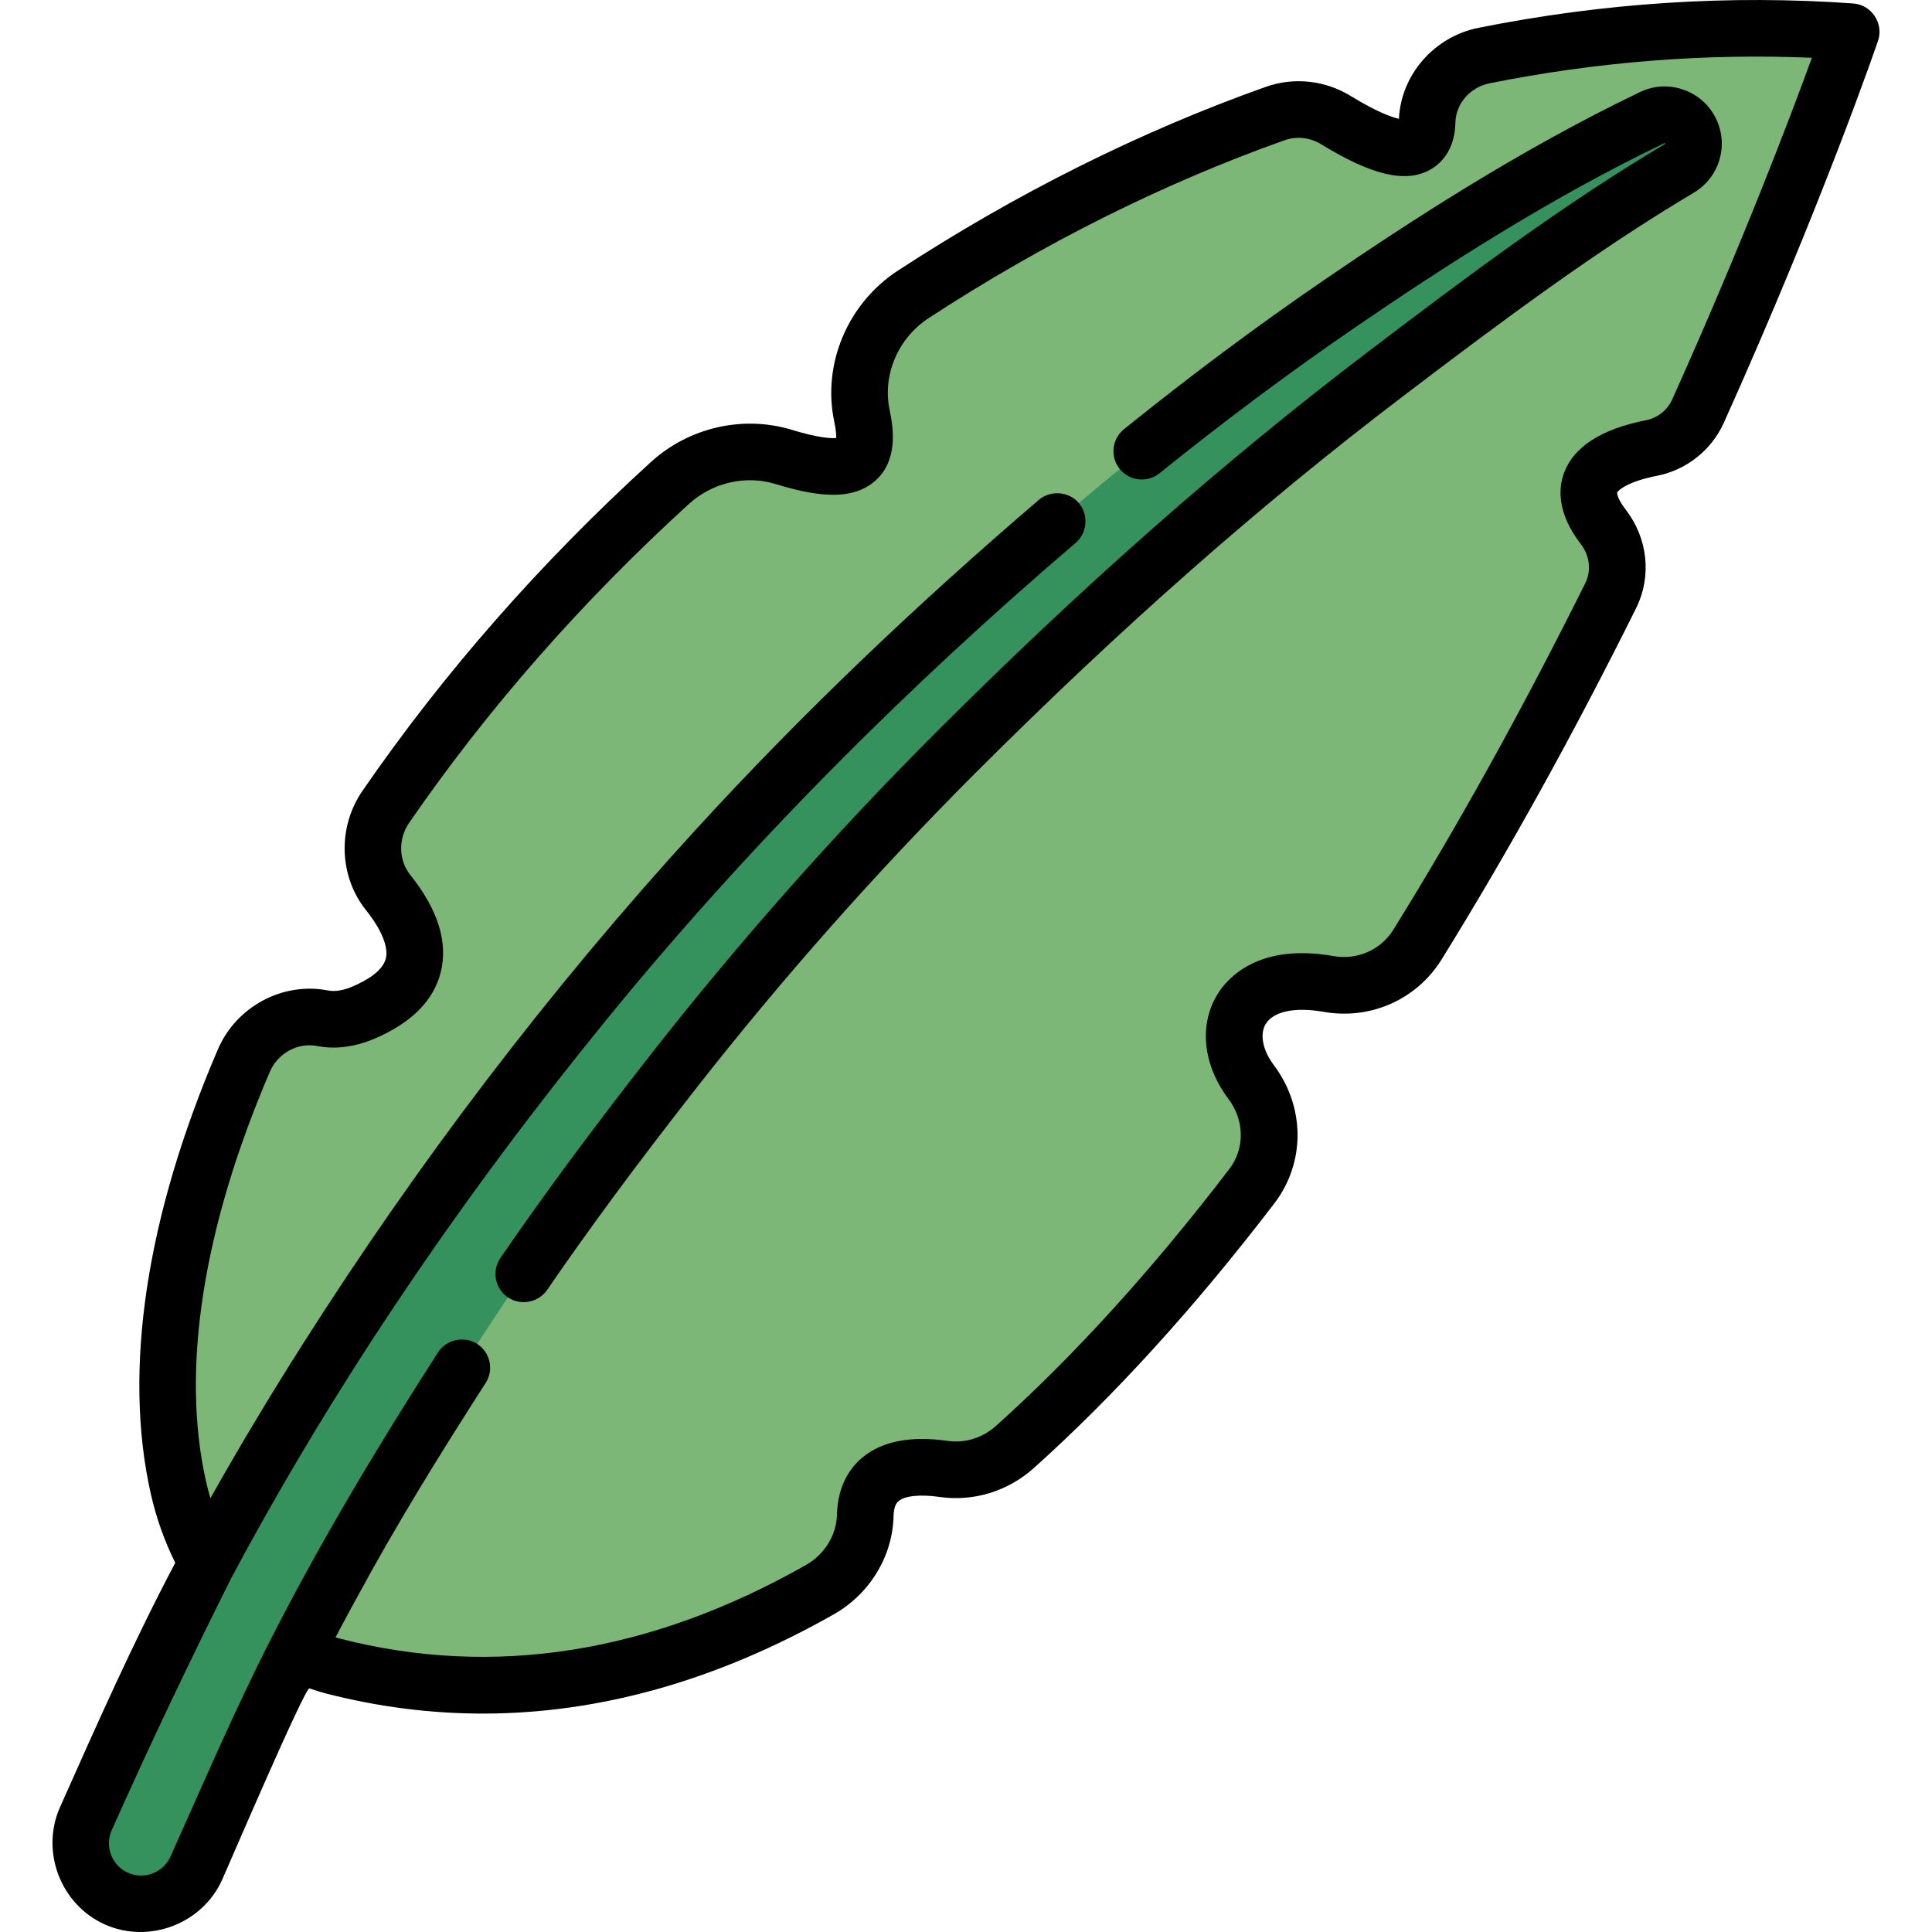
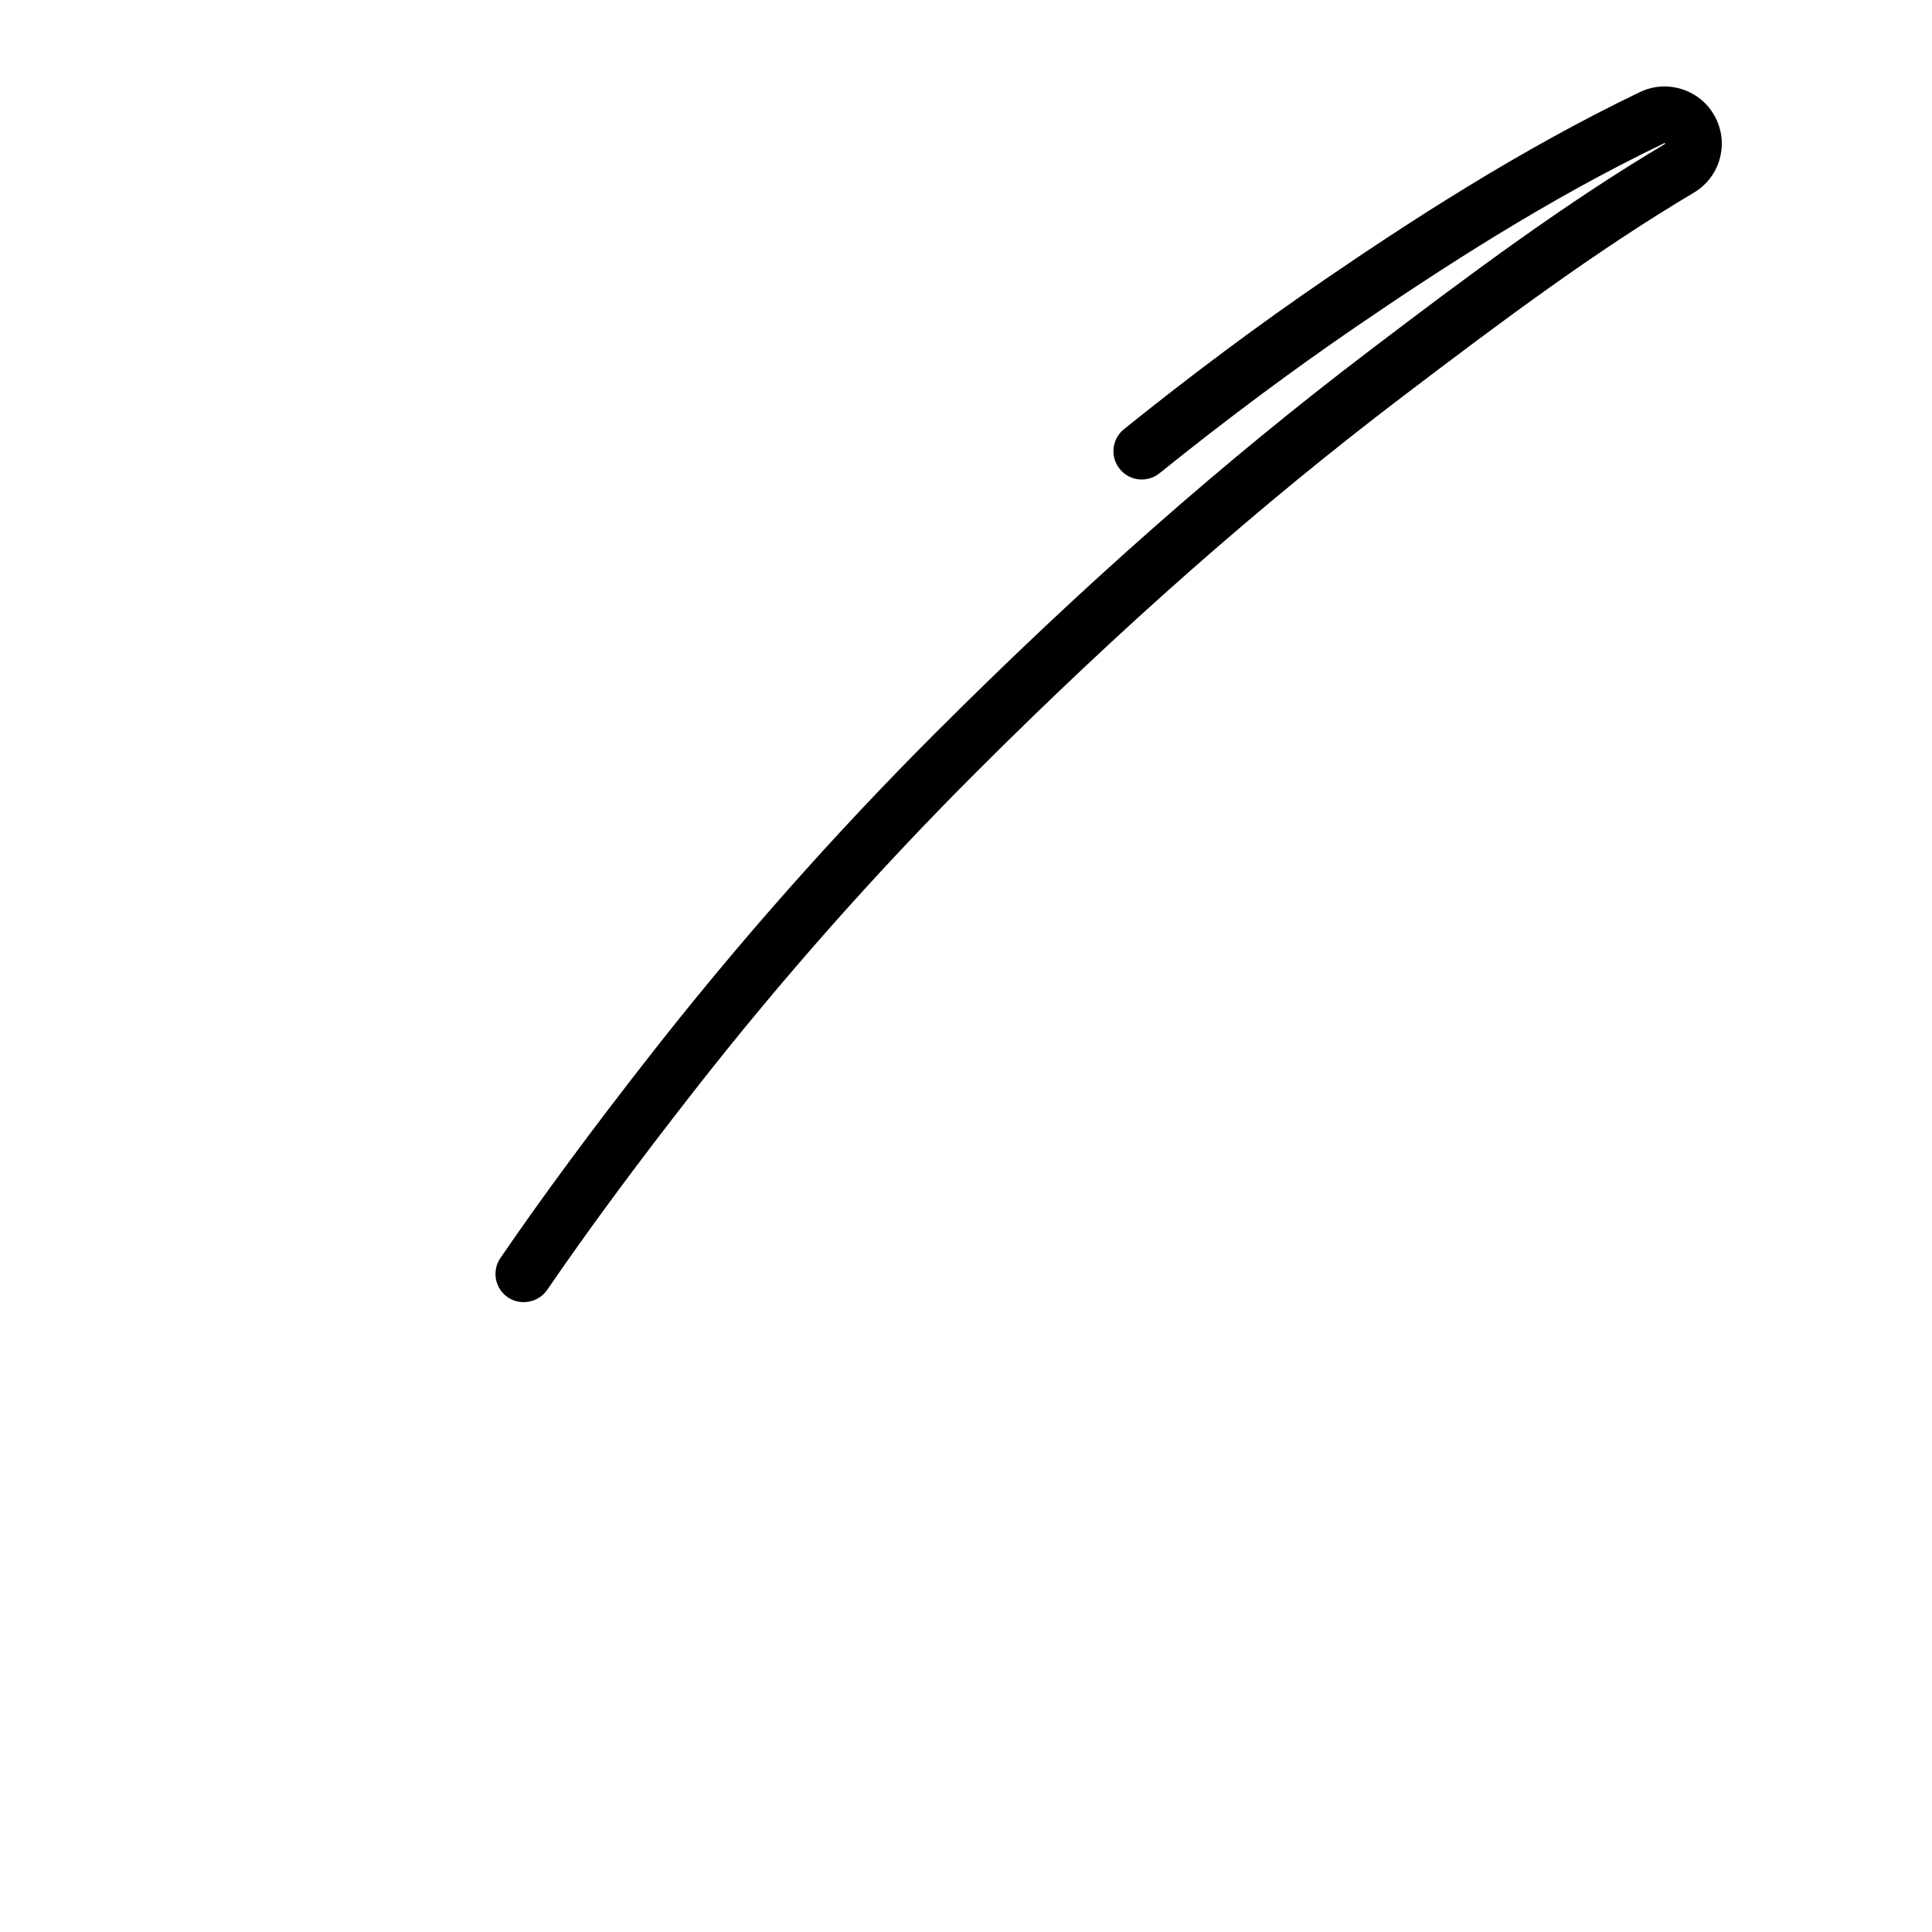
<svg xmlns="http://www.w3.org/2000/svg" version="1.1" id="Capa_1" x="0px" y="0px" viewBox="0 0 511.998 511.998" style="enable-background:new 0 0 511.998 511.998;" xml:space="preserve">
-   <path style="fill:#7CB777;" d="M393.325,14.695c-8.463,1.695-14.91,8.972-15.089,17.601c-0.141,6.804-4.789,11.374-24.144-0.473  c-4.862-2.975-10.815-3.646-16.185-1.735c-33.985,12.094-66.145,28.505-95.838,47.892c-10.667,6.965-16.247,19.692-13.615,32.158  c2.575,12.192-1.597,16.762-20.736,10.929c-10.542-3.212-22.003-0.511-30.151,6.91c-29.333,26.715-54.758,55.996-75.294,85.819  c-4.756,6.907-4.619,16.157,0.62,22.705c7.429,9.286,13.561,23.262-6.514,31.821c-4.034,1.721-7.641,2.116-10.865,1.495  c-8.685-1.675-17.372,3.115-20.861,11.243c-17.841,41.557-24.532,81.148-17.354,113.074c4.925,21.915,19.748,41.897,40.971,47.361  c45.807,11.789,89.078,2.432,129.043-20.246c7.127-4.044,11.823-11.444,12.019-19.636c0.308-12.853,11.991-13.615,20.766-12.358  c6.839,0.979,13.751-1.202,18.894-5.815c22.315-20.009,43.296-43.62,62.784-69.103c6.255-8.179,5.992-19.4-0.191-27.633  c-10.105-13.456-2.972-30.119,20.536-25.969c9.266,1.635,18.598-2.438,23.558-10.434c19.247-31.036,36.393-62.689,51.189-92.434  c2.954-5.94,2.101-12.989-1.941-18.249c-10.583-13.772,3.002-18.988,12.785-20.916c5.453-1.075,10.042-4.726,12.323-9.794  c26.217-58.273,40.59-100.532,40.59-100.532C457.333,5.988,424.752,8.399,393.325,14.695z" />
-   <path style="fill:#35925D;" d="M445.031,44.615c-26.992,16.067-52.588,35.284-77.706,54.379  c-40.363,30.685-78.308,64.731-114.141,100.57c-26.618,26.623-51.731,54.998-74.926,84.653  c-16.582,21.201-32.702,42.834-47.476,65.344C105.618,387.9,80.99,428.626,62.936,470.881c-3.626,8.062-7.253,16.123-10.879,24.185  c-3.633,8.077-13.127,11.679-21.204,8.046s-11.704-13.071-8.071-21.148c0,0,3.982-8.944,10.952-24.597  c18.915-42.479,42.973-83.234,68.966-121.724c16.206-23.998,33.863-47.576,52.255-70.202c24.493-30.045,50.872-58.695,78.951-85.412  c38.027-36.182,78.079-70.145,121.448-99.784c26.399-18.041,53.654-35.26,82.516-49.107c3.802-1.824,8.364-0.221,10.188,3.581  c1.711,3.565,0.408,7.798-2.896,9.816L445.031,44.615z" />
  <path d="M134.567,343.794c3.365,2.307,8.121,1.419,10.428-1.945c11.159-16.277,23.596-33.113,39.138-52.984  c22.967-29.364,47.972-57.616,74.322-83.971c38.45-38.457,75.535-71.135,113.376-99.903c26.762-20.345,51.027-38.444,77.021-53.916  l0.188-0.112c6.651-4.063,9.123-12.43,5.75-19.462c-3.61-7.525-12.671-10.709-20.195-7.099  c-32.167,15.434-61.522,34.655-83.504,49.677c-17.513,11.968-35.42,25.31-53.223,39.654c-3.226,2.599-3.734,7.321-1.135,10.547  c2.599,3.226,7.322,3.733,10.546,1.135c17.499-14.098,35.087-27.202,52.277-38.95c21.542-14.722,50.275-33.543,81.528-48.538  c0.066-0.032,0.149-0.004,0.181,0.063c0.045,0.094-0.023,0.158,0.01,0.138l-0.113,0.068c-26.649,15.863-51.277,34.227-78.408,54.854  c-38.387,29.181-75.972,62.297-114.906,101.239c-26.778,26.783-52.19,55.495-75.53,85.335  c-15.74,20.124-28.353,37.201-39.694,53.743C130.279,336.782,131.15,341.451,134.567,343.794z" />
-   <path d="M27.742,509.978c11.693,5.261,25.866-0.125,31.122-11.809c1.863-4.141,21.978-51.142,23.151-50.73  c1.439,0.505,2.889,0.968,4.353,1.345c13.817,3.556,27.701,5.331,41.62,5.331c30.978,0,62.114-8.794,92.995-26.316  c9.501-5.391,15.562-15.346,15.817-25.981c0.071-2.95,1.005-3.74,1.312-4c1.69-1.431,5.763-1.846,10.893-1.112  c9.004,1.289,18.102-1.501,24.964-7.655c21.333-19.129,42.776-42.725,63.734-70.132c8.271-10.815,8.209-25.562-0.152-36.693  c-2.94-3.916-3.77-8.189-2.113-10.887c2.047-3.333,7.786-4.527,15.349-3.191c12.395,2.187,24.655-3.256,31.236-13.868  c17.586-28.356,34.923-59.662,51.53-93.047c4.217-8.475,3.178-18.499-2.709-26.16c-2.436-3.17-2.289-4.517-2.285-4.527  c0.204-0.542,2.597-2.887,10.573-4.46c7.819-1.541,14.441-6.803,17.713-14.076c26.038-57.876,40.679-100.691,40.85-101.193  c1.574-4.619-1.731-9.552-6.566-9.898c-32.806-2.349-66.218-0.179-99.309,6.45C380.06,9.719,371.29,19.8,370.726,31.484  c-1.909-0.417-5.786-1.768-12.752-6.033c-6.863-4.202-15.106-5.079-22.616-2.405c-33.352,11.869-66.131,28.246-97.425,48.678  c-13.298,8.682-20.07,24.752-16.853,39.989c0.48,2.271,0.55,3.626,0.523,4.37c-1.332,0.116-4.64-0.004-11.733-2.166  c-12.946-3.945-27.272-0.673-37.387,8.54c-29.248,26.637-54.961,55.945-76.421,87.11c-6.64,9.641-6.254,22.654,0.94,31.645  c4.094,5.117,6.005,9.788,5.244,12.815c-0.85,3.378-5.278,5.9-8.843,7.42c-2.481,1.058-4.607,1.395-6.502,1.029  c-12.017-2.318-24.286,4.264-29.174,15.65c-18.993,44.241-25.141,84.934-17.779,117.678c1.44,6.409,3.627,12.56,6.495,18.352  c-11.163,21.132-20.818,42.939-30.534,64.757C10.69,490.631,16.053,504.718,27.742,509.978z M29.601,485.04  c10.098-22.681,20.713-44.903,31.813-67.102c0.04-0.069,0.089-0.132,0.127-0.203c27.944-52.282,61.764-101.614,99.195-147.53  c37.427-45.911,79.308-87.882,124.33-126.339c3.09-2.644,3.473-7.48,0.823-10.576c-2.635-3.078-7.492-3.46-10.576-0.823  c-31.966,27.342-62.551,56.379-90.949,87.422c-38.627,42.251-73.431,87.993-104.124,136.308  c-8.511,13.399-16.699,27.007-24.474,40.847c-0.445-1.491-0.839-3.002-1.183-4.533c-6.665-29.643-0.811-67.151,16.928-108.471  c2.127-4.955,7.405-7.83,12.547-6.838c4.858,0.938,9.981,0.278,15.228-1.96c9.729-4.147,15.619-10.056,17.507-17.559  c2-7.951-0.717-16.648-8.078-25.847c-3.094-3.867-3.217-9.527-0.299-13.764c20.811-30.223,45.765-58.661,74.167-84.528  c6.223-5.668,15.003-7.691,22.913-5.281c9.472,2.886,20.04,5.027,26.601-0.982c5.712-5.232,4.825-13.163,3.661-18.672  c-1.948-9.227,2.221-19.003,10.376-24.327c30.304-19.784,62.015-35.633,94.254-47.106c3.219-1.146,6.774-0.757,9.753,1.066  c13.442,8.227,22.324,10.316,28.796,6.776c2.456-1.343,6.602-4.76,6.763-12.544c0.104-4.997,3.915-9.371,9.063-10.402  c28.448-5.699,57.131-7.966,85.406-6.761c-5.647,15.521-18.351,49.066-37.008,90.537c-1.282,2.849-3.874,4.91-6.934,5.513  c-11.81,2.328-19.114,7.001-21.711,13.887c-1.522,4.039-1.99,10.606,4.429,18.959c2.365,3.077,2.814,7.039,1.173,10.337  c-16.399,32.968-33.506,63.862-50.847,91.822c-3.329,5.368-9.566,8.116-15.879,7.001c-19.977-3.525-28.151,5.899-30.741,10.115  c-4.977,8.104-3.864,18.735,2.902,27.745c4.278,5.696,4.371,13.16,0.231,18.573c-20.391,26.665-41.195,49.569-61.832,68.075  c-3.549,3.183-8.224,4.632-12.824,3.973c-9.864-1.412-17.504,0.105-22.71,4.511c-2.913,2.465-6.427,7.085-6.619,15.093  c-0.13,5.395-3.28,10.488-8.223,13.293c-41.257,23.411-82.799,29.974-123.473,19.505c-0.395-0.102-0.79-0.21-1.183-0.326  c0.418-0.793,0.833-1.585,1.258-2.383c1.387-2.607,2.786-5.208,4.207-7.797c0.013-0.024,0.027-0.049,0.04-0.073  c10.563-19.561,22.268-38.48,34.277-57.166c2.239-3.485,1.23-8.126-2.255-10.365c-3.409-2.191-8.148-1.196-10.366,2.255  c-15.8,24.593-30.867,49.693-44.168,75.736c-0.041,0.08-0.083,0.161-0.127,0.248c-9.624,18.863-17.92,38.326-26.605,57.631  c-1.93,4.292-6.994,6.213-11.285,4.283C29.644,494.384,27.685,489.299,29.601,485.04z" />
  <g>
</g>
  <g>
</g>
  <g>
</g>
  <g>
</g>
  <g>
</g>
  <g>
</g>
  <g>
</g>
  <g>
</g>
  <g>
</g>
  <g>
</g>
  <g>
</g>
  <g>
</g>
  <g>
</g>
  <g>
</g>
  <g>
</g>
</svg>